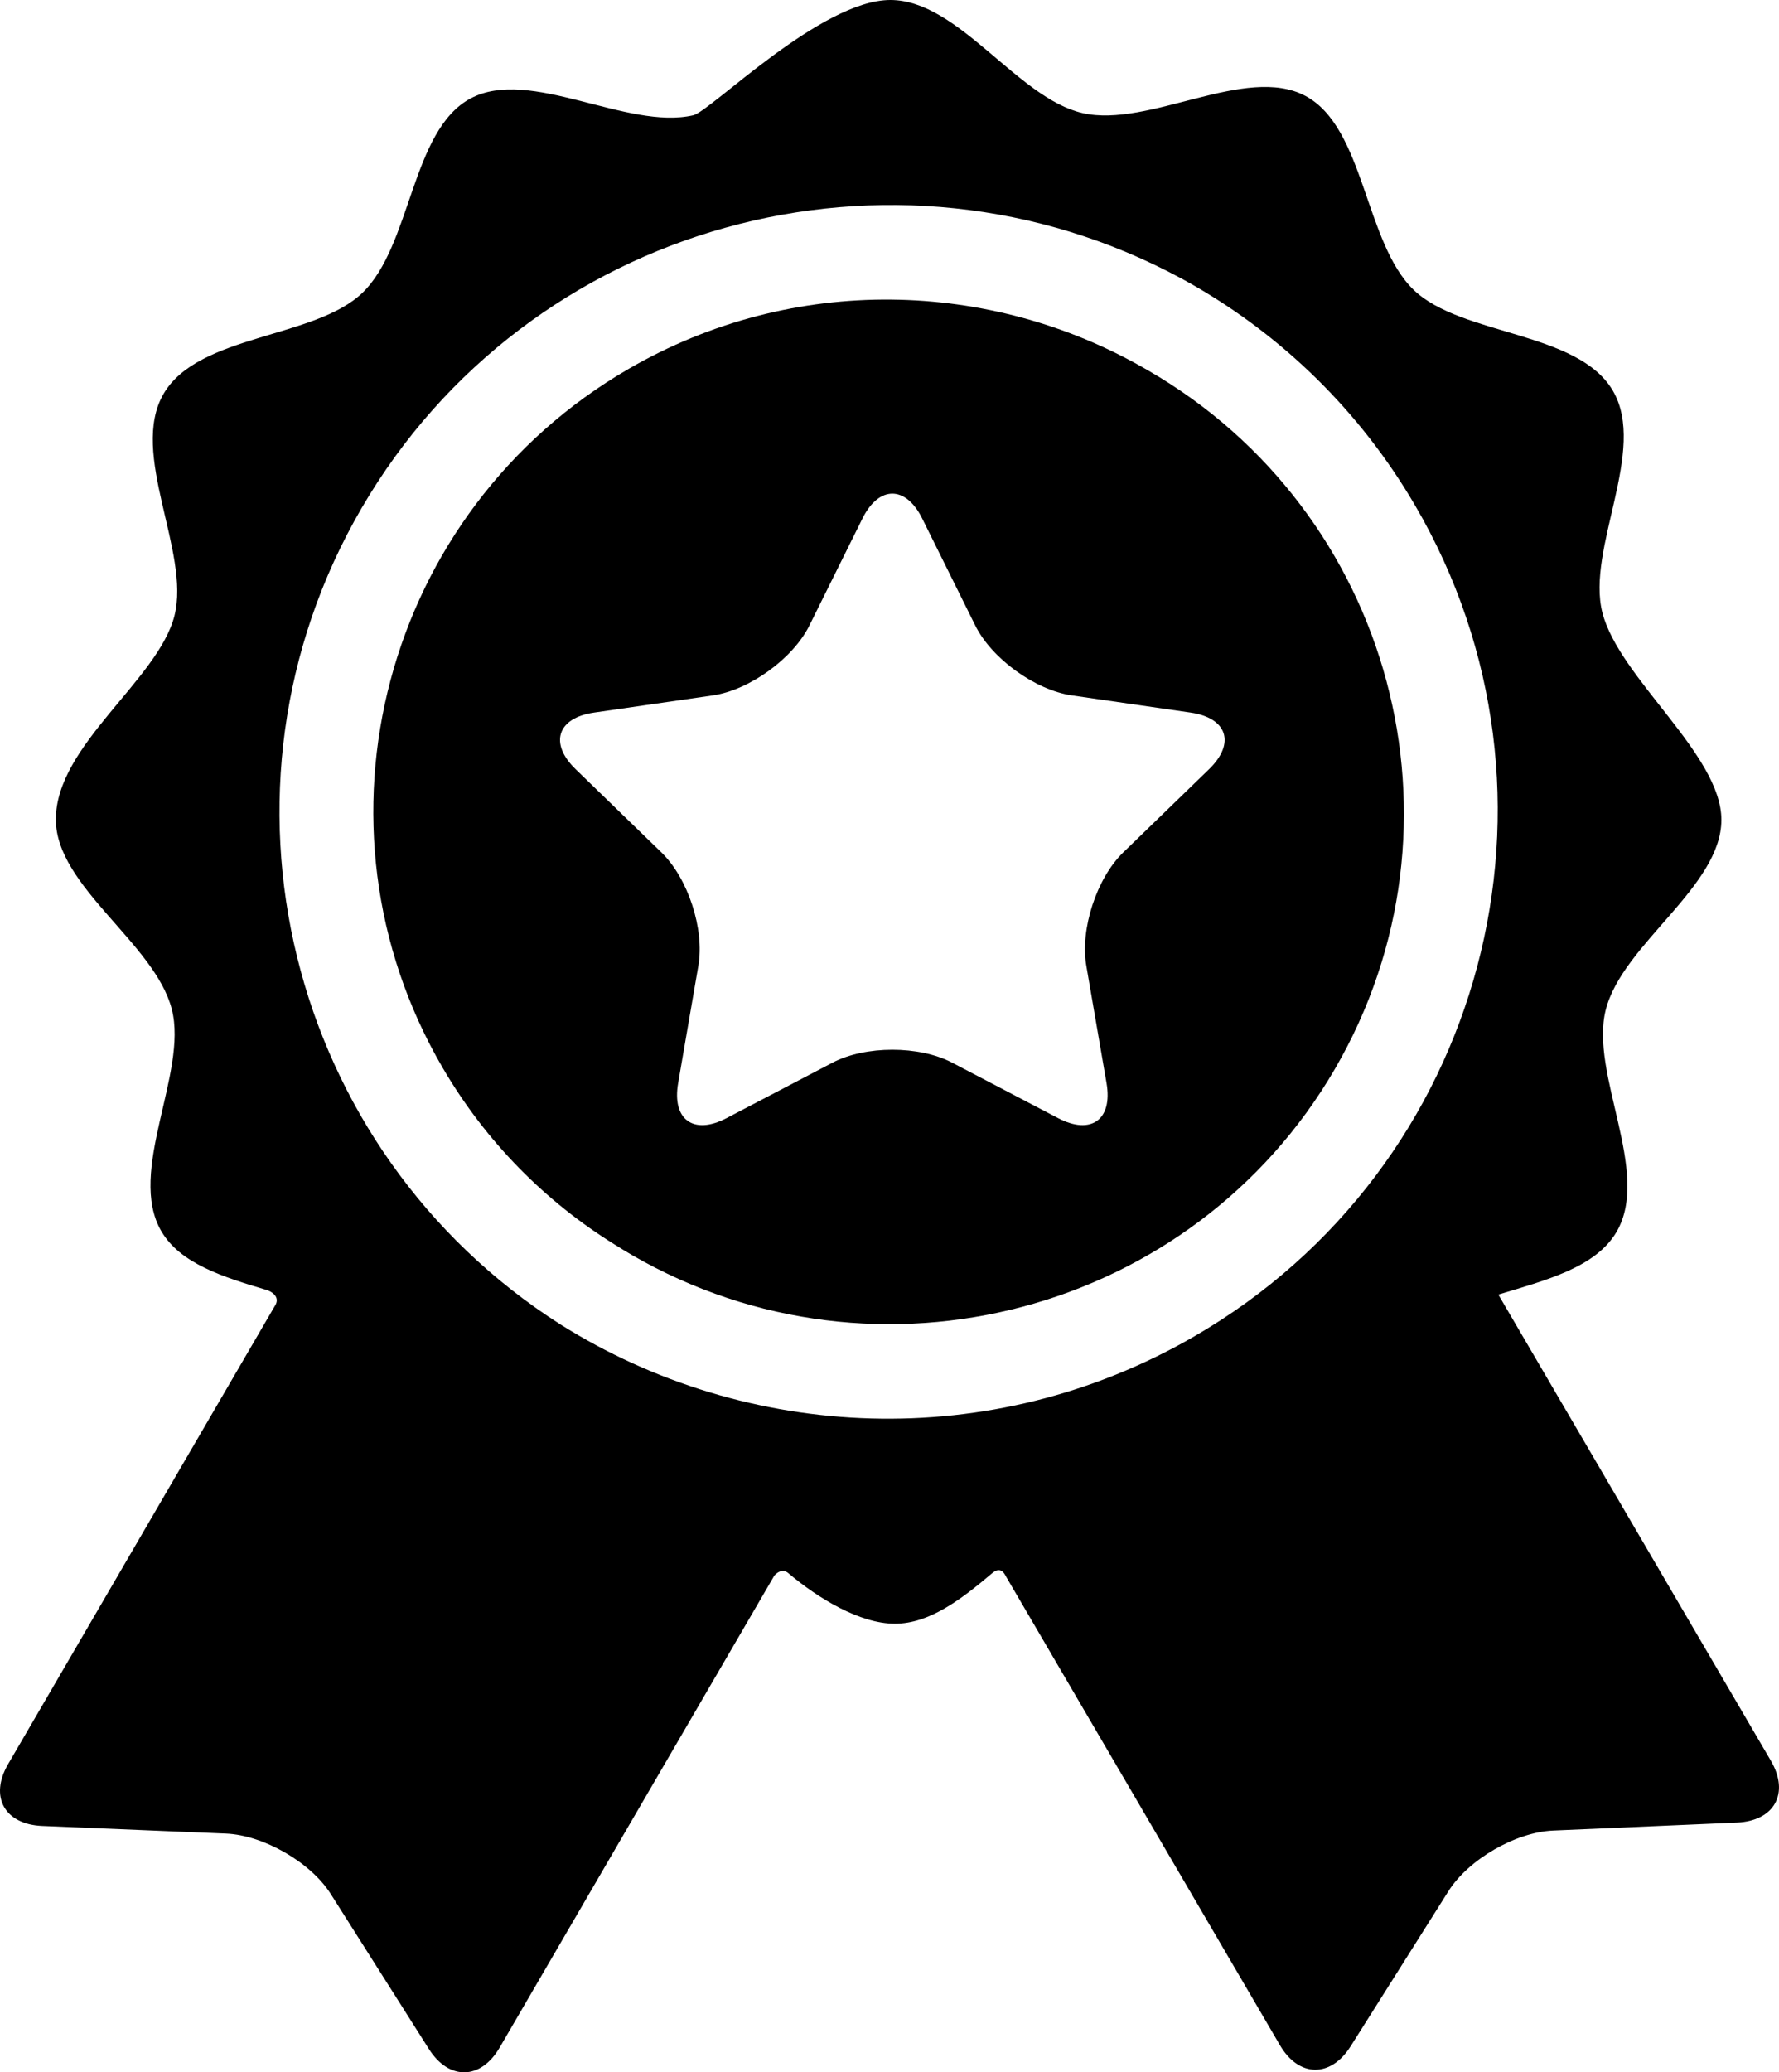
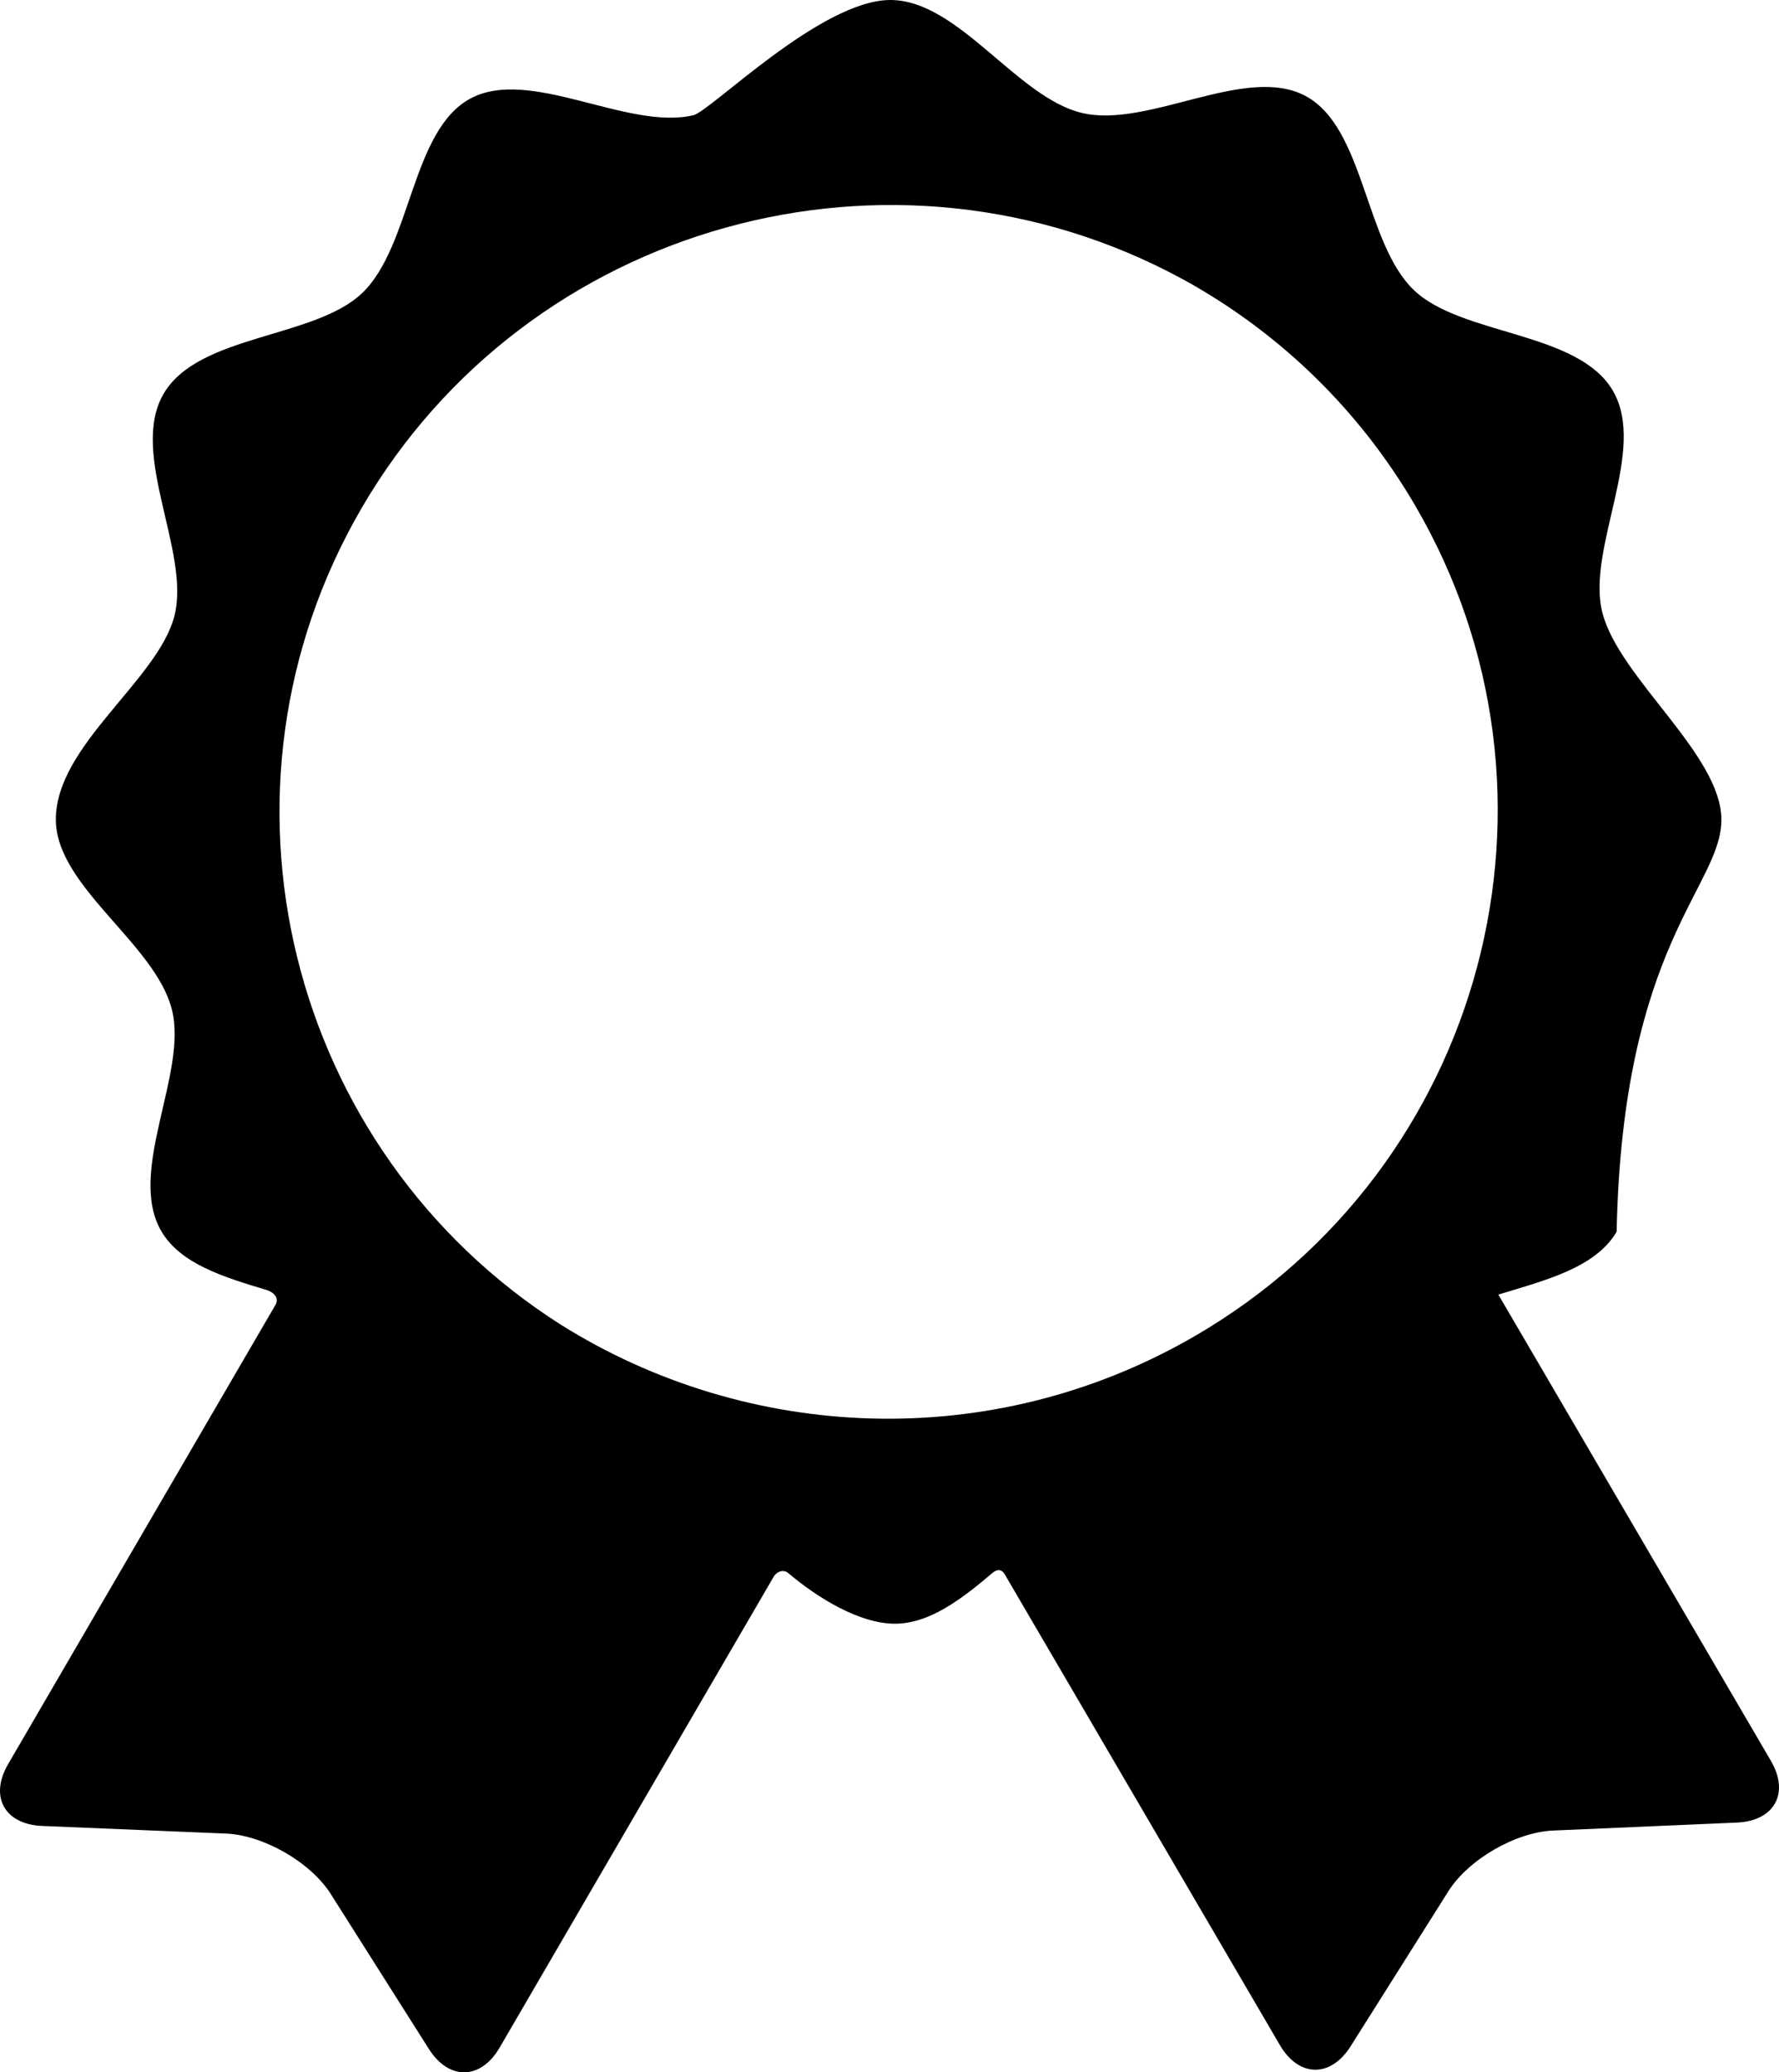
<svg xmlns="http://www.w3.org/2000/svg" width="67" height="78" viewBox="0 0 67 78" fill="none">
-   <path d="M66.694 66.274C66.694 66.274 57.991 51.395 56.43 48.727C58.206 48.188 60.098 47.712 60.885 46.361C62.195 44.111 59.862 40.421 60.475 38.009C61.106 35.527 64.83 33.379 64.83 30.856C64.83 28.398 60.98 25.527 60.348 23.059C59.732 20.648 62.057 16.953 60.743 14.706C59.428 12.458 55.05 12.643 53.248 10.918C51.393 9.143 51.399 4.799 49.163 3.61C46.917 2.415 43.267 4.829 40.773 4.257C38.308 3.692 36.106 0 33.531 0C30.918 0 26.762 4.188 26.11 4.339C23.618 4.915 19.964 2.508 17.72 3.707C15.486 4.9 15.499 9.244 13.648 11.023C11.849 12.751 7.471 12.574 6.16 14.824C4.85 17.074 7.182 20.764 6.57 23.177C5.956 25.596 2.103 28.047 2.103 30.844C2.103 33.367 5.836 35.508 6.471 37.989C7.087 40.4 4.762 44.095 6.077 46.343C6.792 47.566 8.416 48.069 10.037 48.552C10.227 48.608 10.585 48.819 10.342 49.17C9.233 51.075 0.304 66.403 0.304 66.403C-0.406 67.622 0.171 68.667 1.586 68.727L8.511 69.014C9.926 69.073 11.701 70.096 12.456 71.287L16.152 77.121C16.907 78.312 18.105 78.29 18.816 77.071C18.816 77.071 29.156 59.313 29.16 59.308C29.367 59.067 29.576 59.116 29.676 59.2C30.807 60.159 32.384 61.115 33.701 61.115C34.992 61.115 36.187 60.215 37.369 59.211C37.466 59.13 37.7 58.963 37.871 59.309C37.874 59.315 48.203 76.976 48.203 76.976C48.914 78.193 50.113 78.214 50.866 77.021L54.551 71.181C55.304 69.988 57.077 68.962 58.492 68.9L65.417 68.6C66.831 68.538 67.406 67.492 66.694 66.274ZM44.977 50.301C37.319 54.732 28.128 54.257 21.108 49.852C10.821 43.298 7.436 29.739 13.62 19.122C19.875 8.382 33.623 4.593 44.517 10.495C44.575 10.525 44.631 10.557 44.688 10.589C44.769 10.634 44.849 10.679 44.929 10.724C48.29 12.652 51.205 15.449 53.291 19.017C59.669 29.922 55.94 43.956 44.977 50.301Z" fill="black" />
-   <path d="M43.225 13.934C43.194 13.915 43.161 13.898 43.13 13.88C37.31 10.53 29.893 10.285 23.677 13.883C14.453 19.221 11.314 31.029 16.68 40.205C18.318 43.005 20.562 45.24 23.151 46.844C23.371 46.983 23.594 47.119 23.822 47.251C33.056 52.572 44.92 49.429 50.27 40.243C55.62 31.057 52.46 19.256 43.225 13.934ZM45.536 28.951L42.302 32.086C41.301 33.056 40.675 34.973 40.911 36.344L41.675 40.771C41.911 42.142 41.092 42.734 39.854 42.087L35.857 39.997C34.62 39.349 32.594 39.349 31.356 39.997L27.359 42.087C26.122 42.734 25.302 42.142 25.539 40.771L26.302 36.344C26.538 34.973 25.912 33.056 24.911 32.086L21.678 28.951C20.676 27.98 20.989 27.021 22.373 26.821L26.841 26.175C28.225 25.975 29.864 24.791 30.483 23.543L32.481 19.516C33.1 18.268 34.113 18.268 34.732 19.516L36.73 23.543C37.349 24.791 38.988 25.975 40.372 26.175L44.84 26.821C46.224 27.021 46.537 27.98 45.536 28.951Z" fill="black" />
+   <path d="M66.694 66.274C66.694 66.274 57.991 51.395 56.43 48.727C58.206 48.188 60.098 47.712 60.885 46.361C61.106 35.527 64.83 33.379 64.83 30.856C64.83 28.398 60.98 25.527 60.348 23.059C59.732 20.648 62.057 16.953 60.743 14.706C59.428 12.458 55.05 12.643 53.248 10.918C51.393 9.143 51.399 4.799 49.163 3.61C46.917 2.415 43.267 4.829 40.773 4.257C38.308 3.692 36.106 0 33.531 0C30.918 0 26.762 4.188 26.11 4.339C23.618 4.915 19.964 2.508 17.72 3.707C15.486 4.9 15.499 9.244 13.648 11.023C11.849 12.751 7.471 12.574 6.16 14.824C4.85 17.074 7.182 20.764 6.57 23.177C5.956 25.596 2.103 28.047 2.103 30.844C2.103 33.367 5.836 35.508 6.471 37.989C7.087 40.4 4.762 44.095 6.077 46.343C6.792 47.566 8.416 48.069 10.037 48.552C10.227 48.608 10.585 48.819 10.342 49.17C9.233 51.075 0.304 66.403 0.304 66.403C-0.406 67.622 0.171 68.667 1.586 68.727L8.511 69.014C9.926 69.073 11.701 70.096 12.456 71.287L16.152 77.121C16.907 78.312 18.105 78.29 18.816 77.071C18.816 77.071 29.156 59.313 29.16 59.308C29.367 59.067 29.576 59.116 29.676 59.2C30.807 60.159 32.384 61.115 33.701 61.115C34.992 61.115 36.187 60.215 37.369 59.211C37.466 59.13 37.7 58.963 37.871 59.309C37.874 59.315 48.203 76.976 48.203 76.976C48.914 78.193 50.113 78.214 50.866 77.021L54.551 71.181C55.304 69.988 57.077 68.962 58.492 68.9L65.417 68.6C66.831 68.538 67.406 67.492 66.694 66.274ZM44.977 50.301C37.319 54.732 28.128 54.257 21.108 49.852C10.821 43.298 7.436 29.739 13.62 19.122C19.875 8.382 33.623 4.593 44.517 10.495C44.575 10.525 44.631 10.557 44.688 10.589C44.769 10.634 44.849 10.679 44.929 10.724C48.29 12.652 51.205 15.449 53.291 19.017C59.669 29.922 55.94 43.956 44.977 50.301Z" fill="black" />
</svg>